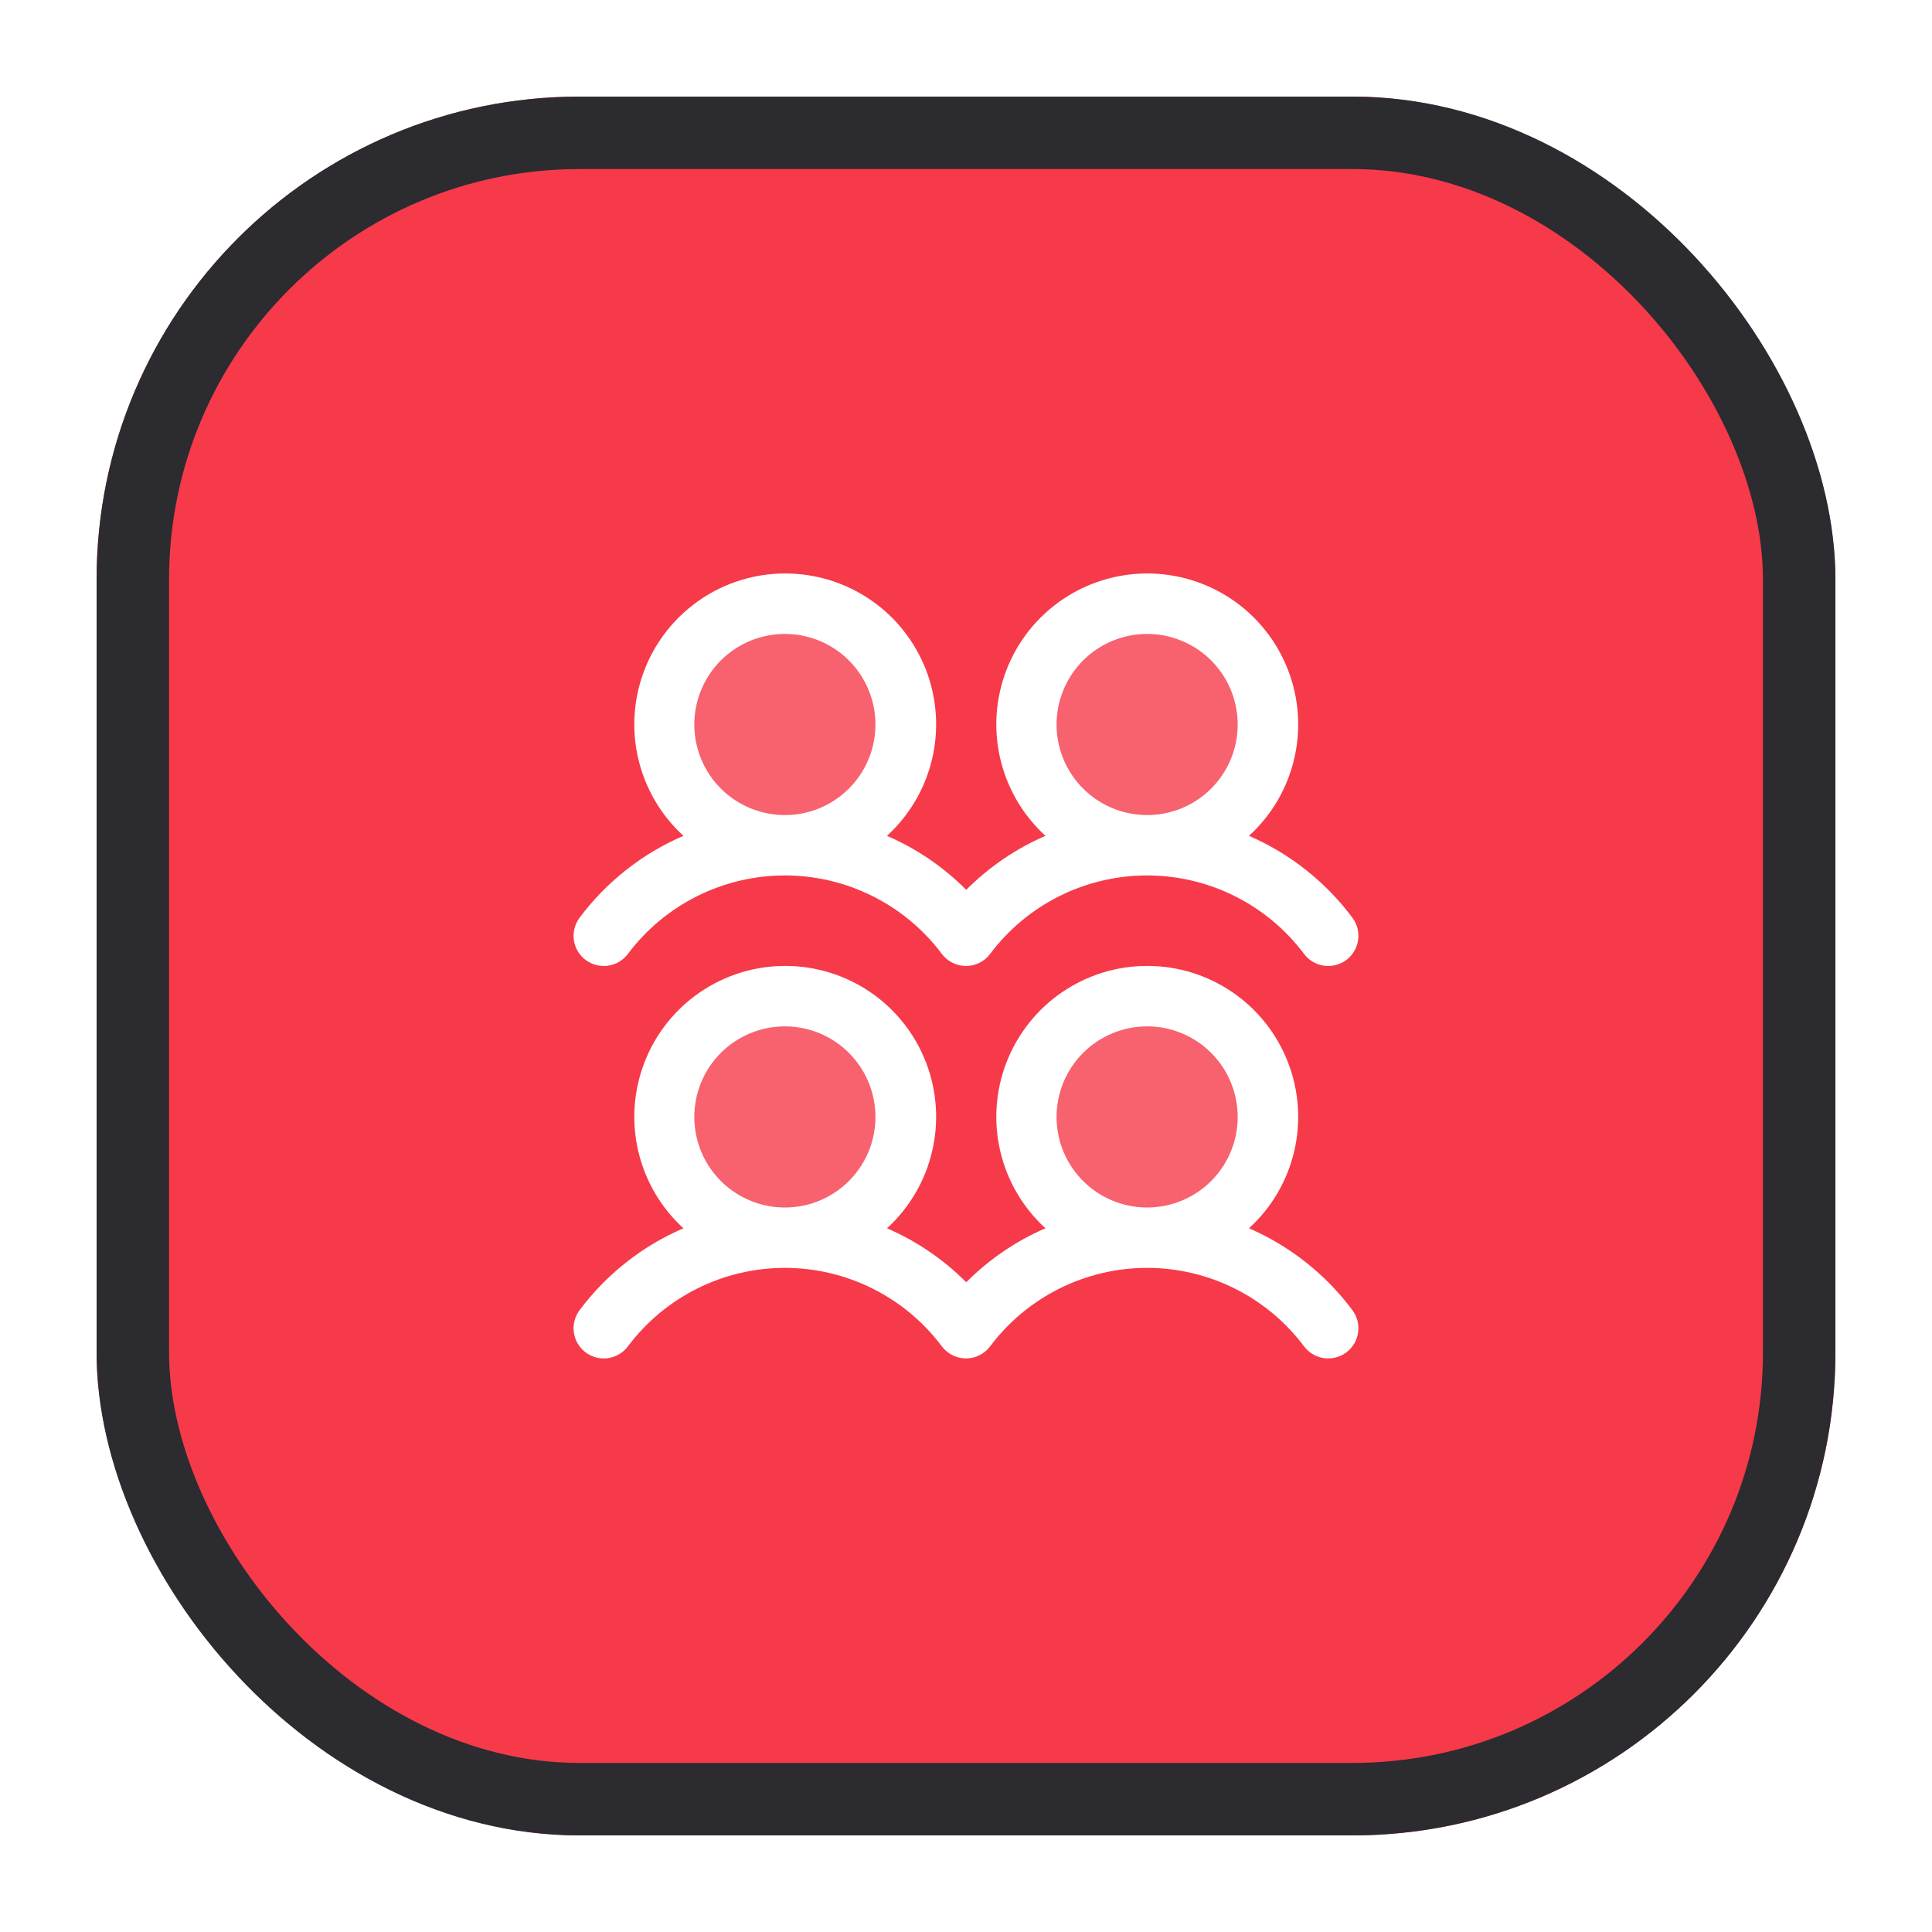
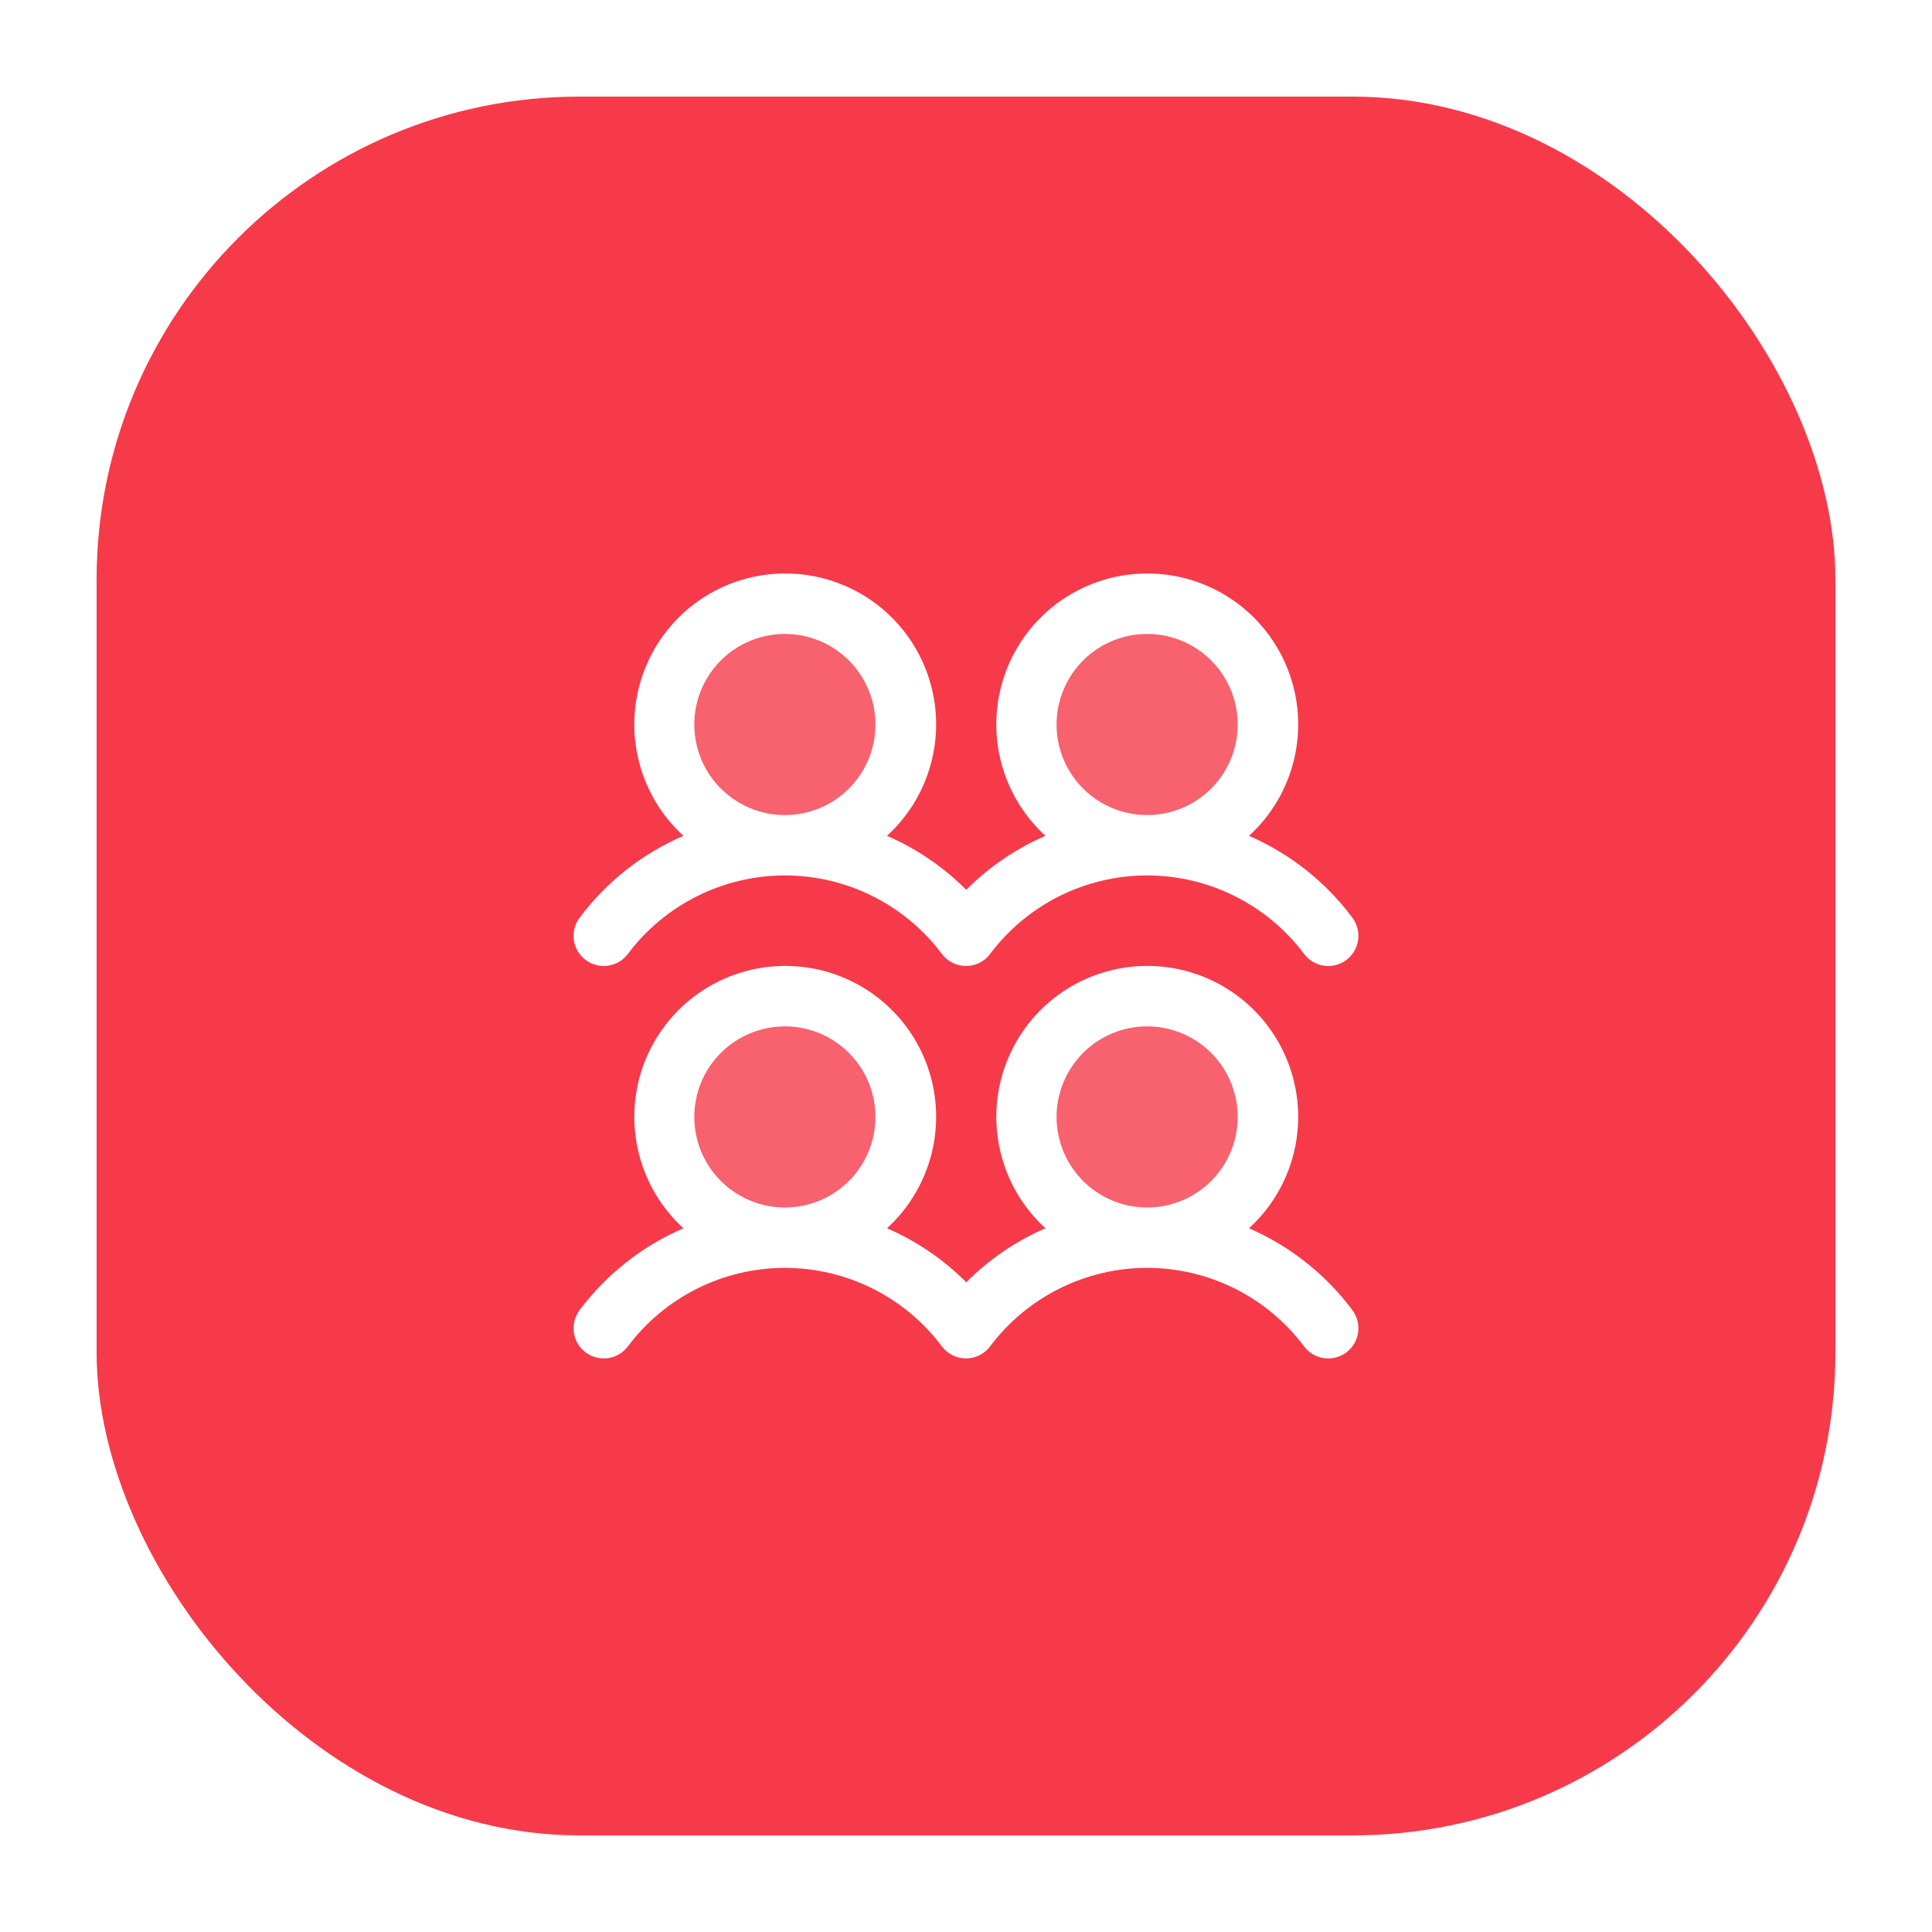
<svg xmlns="http://www.w3.org/2000/svg" width="40" height="40" viewBox="0 0 40 40" fill="none">
  <g filter="url(#filter0_d_1025_6747)">
    <rect x="2" y="2" width="36" height="36" rx="10" fill="#F63A4A" />
-     <rect x="2.75" y="2.75" width="34.5" height="34.5" rx="9.25" stroke="#2B2B30" stroke-width="1.5" />
-     <path opacity="0.2" d="M18.75 23.125C18.75 23.619 18.603 24.103 18.329 24.514C18.054 24.925 17.663 25.245 17.207 25.435C16.75 25.624 16.247 25.673 15.762 25.577C15.277 25.48 14.832 25.242 14.482 24.893C14.133 24.543 13.895 24.098 13.798 23.613C13.702 23.128 13.751 22.625 13.94 22.168C14.13 21.712 14.45 21.321 14.861 21.046C15.272 20.772 15.755 20.625 16.25 20.625C16.913 20.625 17.549 20.888 18.018 21.357C18.487 21.826 18.75 22.462 18.75 23.125ZM16.25 12.5C15.755 12.5 15.272 12.647 14.861 12.921C14.45 13.196 14.13 13.586 13.94 14.043C13.751 14.5 13.702 15.003 13.798 15.488C13.895 15.973 14.133 16.418 14.482 16.768C14.832 17.117 15.277 17.355 15.762 17.452C16.247 17.548 16.75 17.499 17.207 17.31C17.663 17.12 18.054 16.8 18.329 16.389C18.603 15.978 18.75 15.495 18.75 15C18.75 14.337 18.487 13.701 18.018 13.232C17.549 12.763 16.913 12.5 16.25 12.5ZM23.75 20.625C23.256 20.625 22.772 20.772 22.361 21.046C21.95 21.321 21.63 21.712 21.44 22.168C21.251 22.625 21.202 23.128 21.298 23.613C21.395 24.098 21.633 24.543 21.982 24.893C22.332 25.242 22.777 25.48 23.262 25.577C23.747 25.673 24.25 25.624 24.707 25.435C25.163 25.245 25.554 24.925 25.829 24.514C26.103 24.103 26.25 23.619 26.25 23.125C26.25 22.462 25.987 21.826 25.518 21.357C25.049 20.888 24.413 20.625 23.75 20.625ZM23.75 17.5C24.244 17.5 24.728 17.353 25.139 17.079C25.55 16.804 25.87 16.413 26.06 15.957C26.249 15.5 26.298 14.997 26.202 14.512C26.105 14.027 25.867 13.582 25.518 13.232C25.168 12.883 24.723 12.645 24.238 12.548C23.753 12.452 23.25 12.501 22.793 12.69C22.337 12.88 21.946 13.2 21.671 13.611C21.397 14.022 21.25 14.505 21.25 15C21.25 15.663 21.513 16.299 21.982 16.768C22.451 17.237 23.087 17.5 23.75 17.5Z" fill="white" />
+     <path opacity="0.2" d="M18.75 23.125C18.75 23.619 18.603 24.103 18.329 24.514C18.054 24.925 17.663 25.245 17.207 25.435C16.75 25.624 16.247 25.673 15.762 25.577C15.277 25.48 14.832 25.242 14.482 24.893C14.133 24.543 13.895 24.098 13.798 23.613C13.702 23.128 13.751 22.625 13.94 22.168C14.13 21.712 14.45 21.321 14.861 21.046C15.272 20.772 15.755 20.625 16.25 20.625C16.913 20.625 17.549 20.888 18.018 21.357C18.487 21.826 18.75 22.462 18.75 23.125ZM16.25 12.5C15.755 12.5 15.272 12.647 14.861 12.921C14.45 13.196 14.13 13.586 13.94 14.043C13.751 14.5 13.702 15.003 13.798 15.488C13.895 15.973 14.133 16.418 14.482 16.768C14.832 17.117 15.277 17.355 15.762 17.452C16.247 17.548 16.75 17.499 17.207 17.31C17.663 17.12 18.054 16.8 18.329 16.389C18.603 15.978 18.75 15.495 18.75 15C18.75 14.337 18.487 13.701 18.018 13.232C17.549 12.763 16.913 12.5 16.25 12.5ZM23.75 20.625C23.256 20.625 22.772 20.772 22.361 21.046C21.95 21.321 21.63 21.712 21.44 22.168C21.251 22.625 21.202 23.128 21.298 23.613C21.395 24.098 21.633 24.543 21.982 24.893C22.332 25.242 22.777 25.48 23.262 25.577C25.163 25.245 25.554 24.925 25.829 24.514C26.103 24.103 26.25 23.619 26.25 23.125C26.25 22.462 25.987 21.826 25.518 21.357C25.049 20.888 24.413 20.625 23.75 20.625ZM23.75 17.5C24.244 17.5 24.728 17.353 25.139 17.079C25.55 16.804 25.87 16.413 26.06 15.957C26.249 15.5 26.298 14.997 26.202 14.512C26.105 14.027 25.867 13.582 25.518 13.232C25.168 12.883 24.723 12.645 24.238 12.548C23.753 12.452 23.25 12.501 22.793 12.69C22.337 12.88 21.946 13.2 21.671 13.611C21.397 14.022 21.25 14.505 21.25 15C21.25 15.663 21.513 16.299 21.982 16.768C22.451 17.237 23.087 17.5 23.75 17.5Z" fill="white" />
    <path d="M12.125 19.875C12.191 19.924 12.265 19.96 12.345 19.98C12.424 20.001 12.507 20.005 12.588 19.994C12.67 19.982 12.748 19.954 12.818 19.913C12.889 19.871 12.951 19.816 13 19.75C13.378 19.245 13.869 18.836 14.433 18.554C14.997 18.272 15.619 18.125 16.25 18.125C16.881 18.125 17.503 18.272 18.067 18.554C18.631 18.836 19.122 19.245 19.5 19.75C19.6 19.882 19.748 19.97 19.912 19.993C20.076 20.017 20.242 19.974 20.375 19.874C20.422 19.839 20.464 19.797 20.499 19.75C20.878 19.245 21.368 18.836 21.932 18.554C22.497 18.272 23.119 18.125 23.749 18.125C24.38 18.125 25.002 18.272 25.566 18.554C26.13 18.836 26.621 19.245 26.999 19.75C27.099 19.883 27.247 19.97 27.411 19.994C27.575 20.017 27.742 19.974 27.875 19.875C28.007 19.775 28.095 19.627 28.118 19.463C28.142 19.299 28.099 19.132 27.999 18.999C27.446 18.258 26.708 17.674 25.859 17.305C26.325 16.881 26.651 16.325 26.795 15.711C26.939 15.098 26.894 14.455 26.666 13.868C26.438 13.28 26.038 12.775 25.518 12.419C24.998 12.063 24.383 11.873 23.752 11.873C23.122 11.873 22.507 12.063 21.987 12.419C21.467 12.775 21.067 13.28 20.839 13.868C20.611 14.455 20.566 15.098 20.71 15.711C20.854 16.325 21.18 16.881 21.645 17.305C21.032 17.57 20.476 17.95 20.005 18.423C19.534 17.95 18.977 17.57 18.364 17.305C18.829 16.881 19.155 16.325 19.299 15.711C19.443 15.098 19.398 14.455 19.171 13.868C18.943 13.28 18.543 12.775 18.023 12.419C17.503 12.063 16.887 11.873 16.257 11.873C15.627 11.873 15.011 12.063 14.492 12.419C13.972 12.775 13.571 13.28 13.344 13.868C13.116 14.455 13.071 15.098 13.215 15.711C13.359 16.325 13.685 16.881 14.15 17.305C13.297 17.672 12.556 18.257 12 19C11.951 19.066 11.915 19.14 11.895 19.22C11.874 19.299 11.87 19.382 11.881 19.463C11.893 19.545 11.92 19.623 11.962 19.693C12.004 19.764 12.059 19.826 12.125 19.875ZM23.75 13.125C24.121 13.125 24.483 13.235 24.792 13.441C25.1 13.647 25.34 13.94 25.482 14.282C25.624 14.625 25.661 15.002 25.589 15.366C25.517 15.729 25.338 16.064 25.076 16.326C24.814 16.588 24.48 16.767 24.116 16.839C23.752 16.911 23.375 16.874 23.032 16.732C22.69 16.59 22.397 16.35 22.191 16.042C21.985 15.733 21.875 15.371 21.875 15C21.875 14.503 22.073 14.026 22.424 13.674C22.776 13.322 23.253 13.125 23.75 13.125ZM16.25 13.125C16.621 13.125 16.983 13.235 17.292 13.441C17.6 13.647 17.84 13.94 17.982 14.282C18.124 14.625 18.161 15.002 18.089 15.366C18.017 15.729 17.838 16.064 17.576 16.326C17.314 16.588 16.98 16.767 16.616 16.839C16.252 16.911 15.875 16.874 15.533 16.732C15.19 16.59 14.897 16.35 14.691 16.042C14.485 15.733 14.375 15.371 14.375 15C14.375 14.503 14.572 14.026 14.924 13.674C15.276 13.322 15.753 13.125 16.25 13.125ZM25.859 25.43C26.325 25.006 26.651 24.45 26.795 23.836C26.939 23.223 26.894 22.58 26.666 21.993C26.438 21.405 26.038 20.9 25.518 20.544C24.998 20.188 24.383 19.998 23.752 19.998C23.122 19.998 22.507 20.188 21.987 20.544C21.467 20.9 21.067 21.405 20.839 21.993C20.611 22.58 20.566 23.223 20.71 23.836C20.854 24.45 21.18 25.006 21.645 25.43C21.032 25.695 20.476 26.075 20.005 26.548C19.534 26.075 18.977 25.695 18.364 25.43C18.829 25.006 19.155 24.45 19.299 23.836C19.443 23.223 19.398 22.58 19.171 21.993C18.943 21.405 18.543 20.9 18.023 20.544C17.503 20.188 16.887 19.998 16.257 19.998C15.627 19.998 15.011 20.188 14.492 20.544C13.972 20.9 13.571 21.405 13.344 21.993C13.116 22.58 13.071 23.223 13.215 23.836C13.359 24.45 13.685 25.006 14.15 25.43C13.297 25.797 12.556 26.382 12 27.125C11.951 27.191 11.915 27.265 11.895 27.345C11.874 27.424 11.87 27.507 11.881 27.588C11.893 27.67 11.92 27.748 11.962 27.818C12.004 27.889 12.059 27.951 12.125 28C12.191 28.049 12.265 28.085 12.345 28.105C12.424 28.126 12.507 28.13 12.588 28.119C12.67 28.107 12.748 28.079 12.818 28.038C12.889 27.996 12.951 27.941 13 27.875C13.378 27.37 13.869 26.961 14.433 26.679C14.997 26.397 15.619 26.25 16.25 26.25C16.881 26.25 17.503 26.397 18.067 26.679C18.631 26.961 19.122 27.37 19.5 27.875C19.6 28.007 19.748 28.095 19.912 28.118C20.076 28.142 20.242 28.099 20.375 27.999C20.422 27.964 20.464 27.922 20.499 27.875C20.878 27.37 21.368 26.961 21.932 26.679C22.497 26.397 23.119 26.25 23.749 26.25C24.38 26.25 25.002 26.397 25.566 26.679C26.13 26.961 26.621 27.37 26.999 27.875C27.099 28.008 27.247 28.095 27.411 28.119C27.575 28.142 27.742 28.099 27.875 28C28.007 27.9 28.095 27.752 28.118 27.588C28.142 27.424 28.099 27.257 27.999 27.124C27.446 26.383 26.708 25.799 25.859 25.43ZM16.25 21.25C16.621 21.25 16.983 21.36 17.292 21.566C17.6 21.772 17.84 22.065 17.982 22.407C18.124 22.75 18.161 23.127 18.089 23.491C18.017 23.854 17.838 24.189 17.576 24.451C17.314 24.713 16.98 24.892 16.616 24.964C16.252 25.036 15.875 24.999 15.533 24.857C15.19 24.715 14.897 24.475 14.691 24.167C14.485 23.858 14.375 23.496 14.375 23.125C14.375 22.628 14.572 22.151 14.924 21.799C15.276 21.448 15.753 21.25 16.25 21.25ZM23.75 21.25C24.121 21.25 24.483 21.36 24.792 21.566C25.1 21.772 25.34 22.065 25.482 22.407C25.624 22.75 25.661 23.127 25.589 23.491C25.517 23.854 25.338 24.189 25.076 24.451C24.814 24.713 24.48 24.892 24.116 24.964C23.752 25.036 23.375 24.999 23.032 24.857C22.69 24.715 22.397 24.475 22.191 24.167C21.985 23.858 21.875 23.496 21.875 23.125C21.875 22.628 22.073 22.151 22.424 21.799C22.776 21.448 23.253 21.25 23.75 21.25Z" fill="white" />
  </g>
  <defs>
    <filter id="filter0_d_1025_6747" x="0.5" y="0.5" width="39" height="39" filterUnits="userSpaceOnUse" color-interpolation-filters="sRGB">
      <feFlood flood-opacity="0" result="BackgroundImageFix" />
      <feColorMatrix in="SourceAlpha" type="matrix" values="0 0 0 0 0 0 0 0 0 0 0 0 0 0 0 0 0 0 127 0" result="hardAlpha" />
      <feMorphology radius="1.5" operator="dilate" in="SourceAlpha" result="effect1_dropShadow_1025_6747" />
      <feOffset />
      <feComposite in2="hardAlpha" operator="out" />
      <feColorMatrix type="matrix" values="0 0 0 0 0.055 0 0 0 0 0.055 0 0 0 0 0.063 0 0 0 1 0" />
      <feBlend mode="normal" in2="BackgroundImageFix" result="effect1_dropShadow_1025_6747" />
      <feBlend mode="normal" in="SourceGraphic" in2="effect1_dropShadow_1025_6747" result="shape" />
    </filter>
  </defs>
</svg>